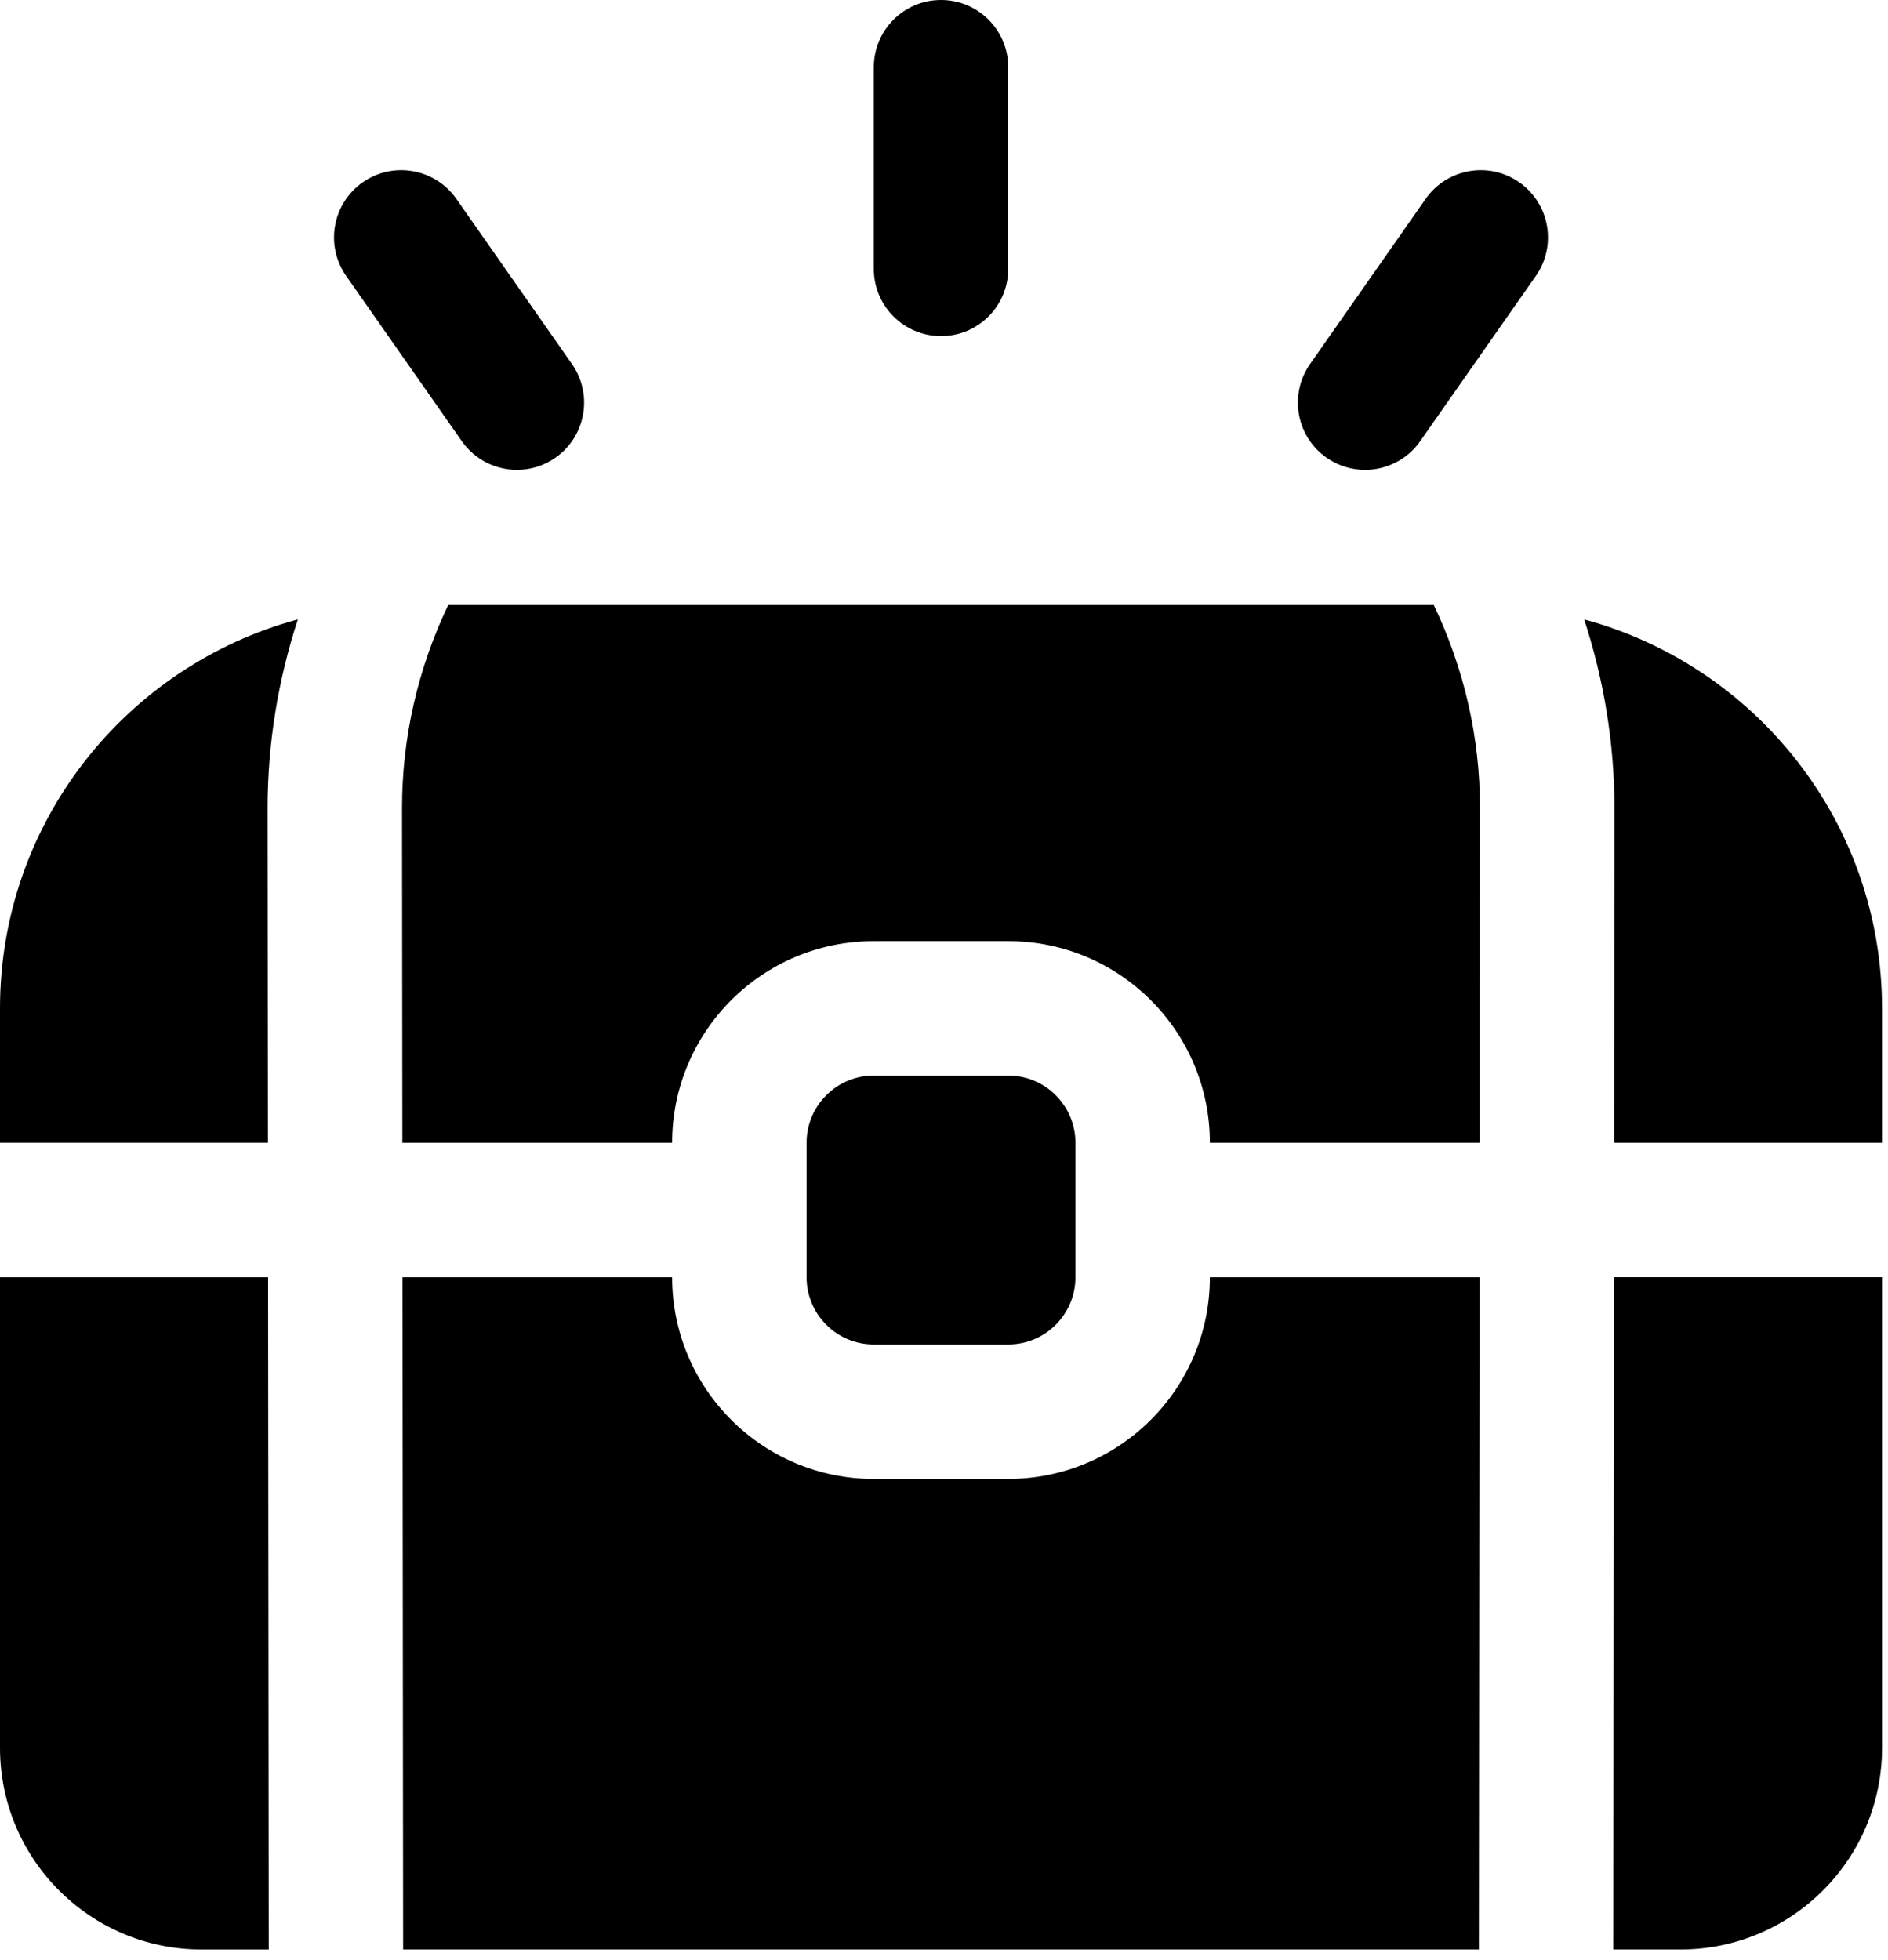
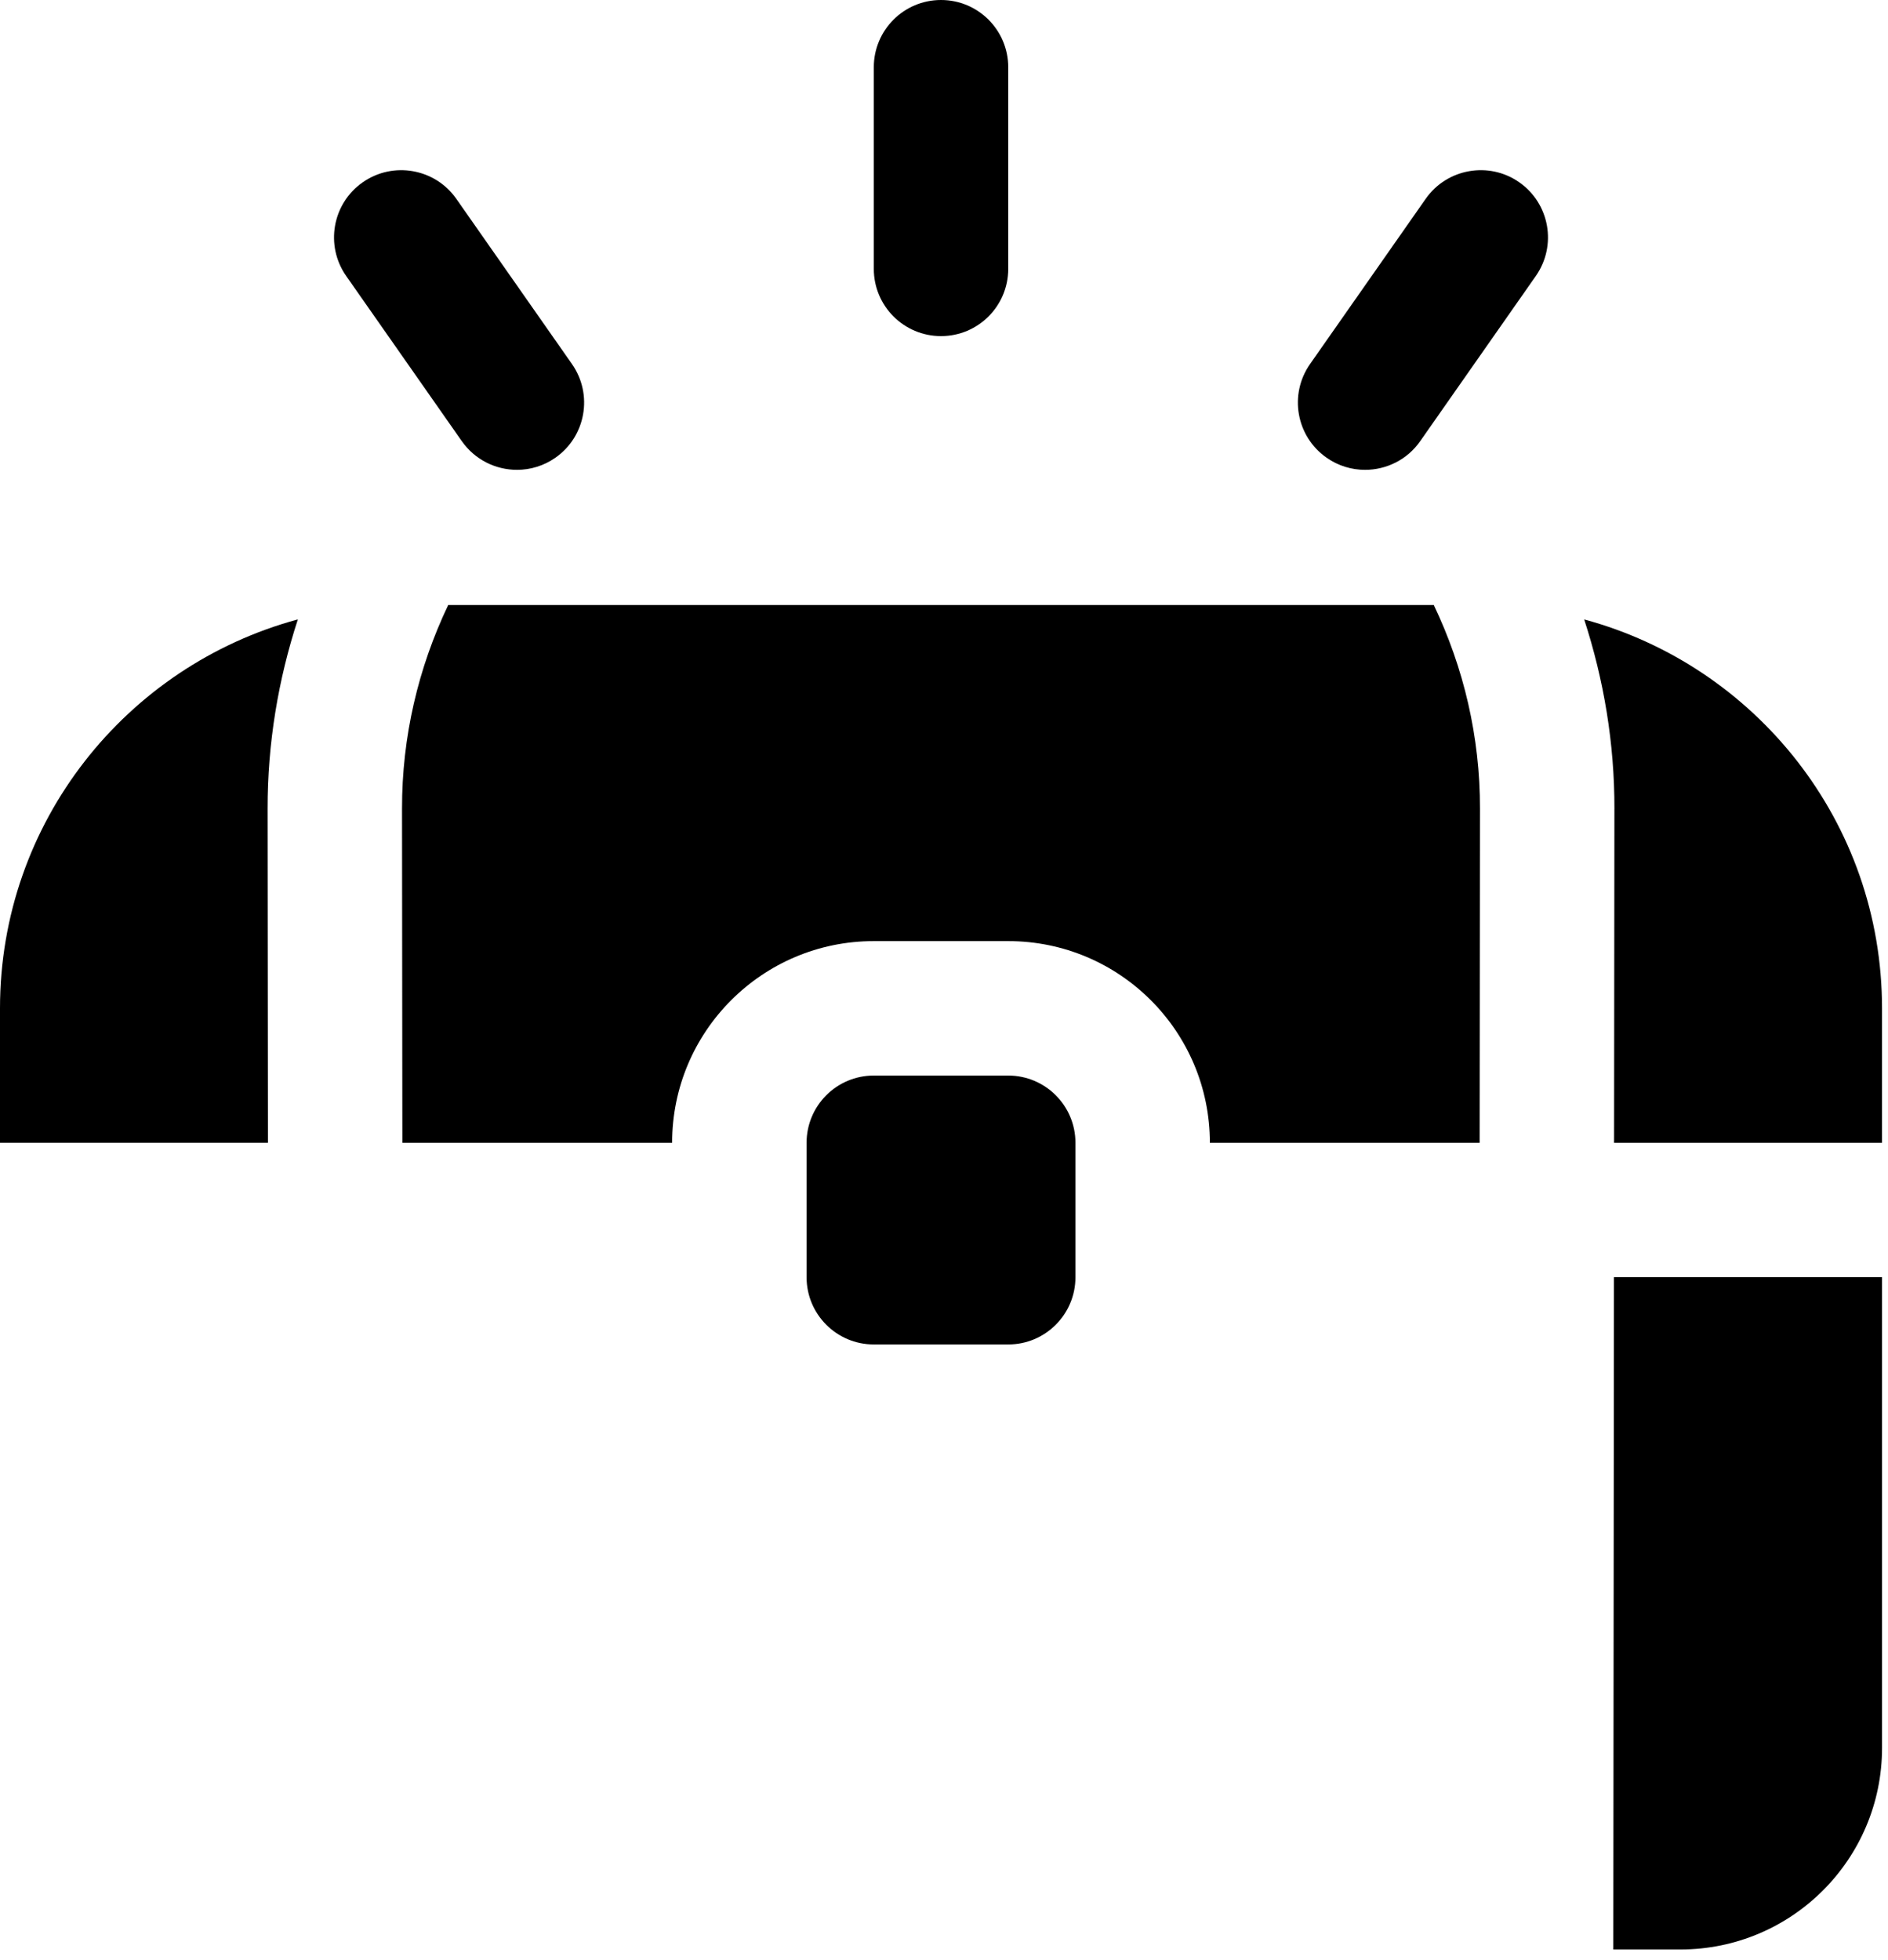
<svg xmlns="http://www.w3.org/2000/svg" width="100%" height="100%" viewBox="0 0 79 82" version="1.1" xml:space="preserve" style="fill-rule:evenodd;clip-rule:evenodd;stroke-linejoin:round;stroke-miterlimit:2;">
  <path d="M59.994,25.312l-41.239,-0c-1.256,2.629 -1.937,5.518 -1.933,8.519l0.014,13.981l11.288,-0c0,-4.66 3.778,-8.438 8.438,-8.438l5.625,-0c4.66,-0 8.438,3.778 8.438,8.438l11.288,-0l0.014,-13.98c0.005,-3.001 -0.677,-5.891 -1.933,-8.52Z" style="fill-rule:nonzero;" />
-   <path d="M16.868,81.562l45.013,0l0.027,-28.125l-11.283,0c0,4.66 -3.778,8.438 -8.438,8.438l-5.625,0c-4.66,0 -8.438,-3.778 -8.438,-8.438l-11.283,0l0.027,28.125Z" style="fill-rule:nonzero;" />
  <path d="M67.552,33.839l-0.014,13.973l11.212,0l0,-5.625c0,-7.791 -5.287,-14.33 -12.463,-16.272c0.824,2.527 1.27,5.189 1.266,7.924l-0.001,0Z" style="fill-rule:nonzero;" />
  <path d="M11.212,47.812l-0.014,-13.975c-0.004,-2.734 0.441,-5.396 1.265,-7.923c-7.176,1.942 -12.463,8.481 -12.463,16.272l0,5.625l11.212,0l0,0.001Z" style="fill-rule:nonzero;" />
  <path d="M67.533,53.437l-0.027,28.125l2.807,0c4.66,0 8.438,-3.778 8.438,-8.438l0,-19.688l-11.217,0l-0.001,0.001Z" style="fill-rule:nonzero;" />
-   <path d="M11.217,53.437l-11.217,0l0,19.688c0,4.66 3.778,8.438 8.438,8.438l2.807,0l-0.027,-28.125l-0.001,-0.001Z" style="fill-rule:nonzero;" />
  <path d="M45,47.811c0,-1.552 -1.26,-2.812 -2.812,-2.812l-5.626,-0c-1.552,-0 -2.812,1.26 -2.812,2.812l-0,5.626c-0,1.552 1.26,2.812 2.812,2.812l5.626,0c1.552,0 2.812,-1.26 2.812,-2.812l0,-5.626Z" />
  <path d="M39.375,14.062c1.555,-0 2.812,-1.259 2.812,-2.812l0,-8.438c0,-1.553 -1.258,-2.812 -2.812,-2.812c-1.554,0 -2.812,1.259 -2.812,2.812l0,8.438c0,1.553 1.258,2.812 2.812,2.812Z" style="fill-rule:nonzero;" />
  <path d="M19.325,18.458c0.547,0.781 1.42,1.199 2.307,1.199c0.558,0 1.121,-0.165 1.609,-0.508c1.274,-0.891 1.582,-2.645 0.692,-3.918l-4.839,-6.912c-0.89,-1.273 -2.65,-1.579 -3.917,-0.691c-1.274,0.891 -1.582,2.645 -0.692,3.918l4.839,6.912l0.001,-0Z" style="fill-rule:nonzero;" />
  <path d="M57.118,19.657c0.887,-0 1.761,-0.417 2.307,-1.199l4.839,-6.912c0.89,-1.273 0.582,-3.027 -0.692,-3.918c-1.266,-0.889 -3.027,-0.582 -3.917,0.691l-4.839,6.912c-0.89,1.273 -0.582,3.027 0.692,3.918c0.489,0.343 1.052,0.508 1.609,0.508l0.001,0Z" style="fill-rule:nonzero;" />
</svg>